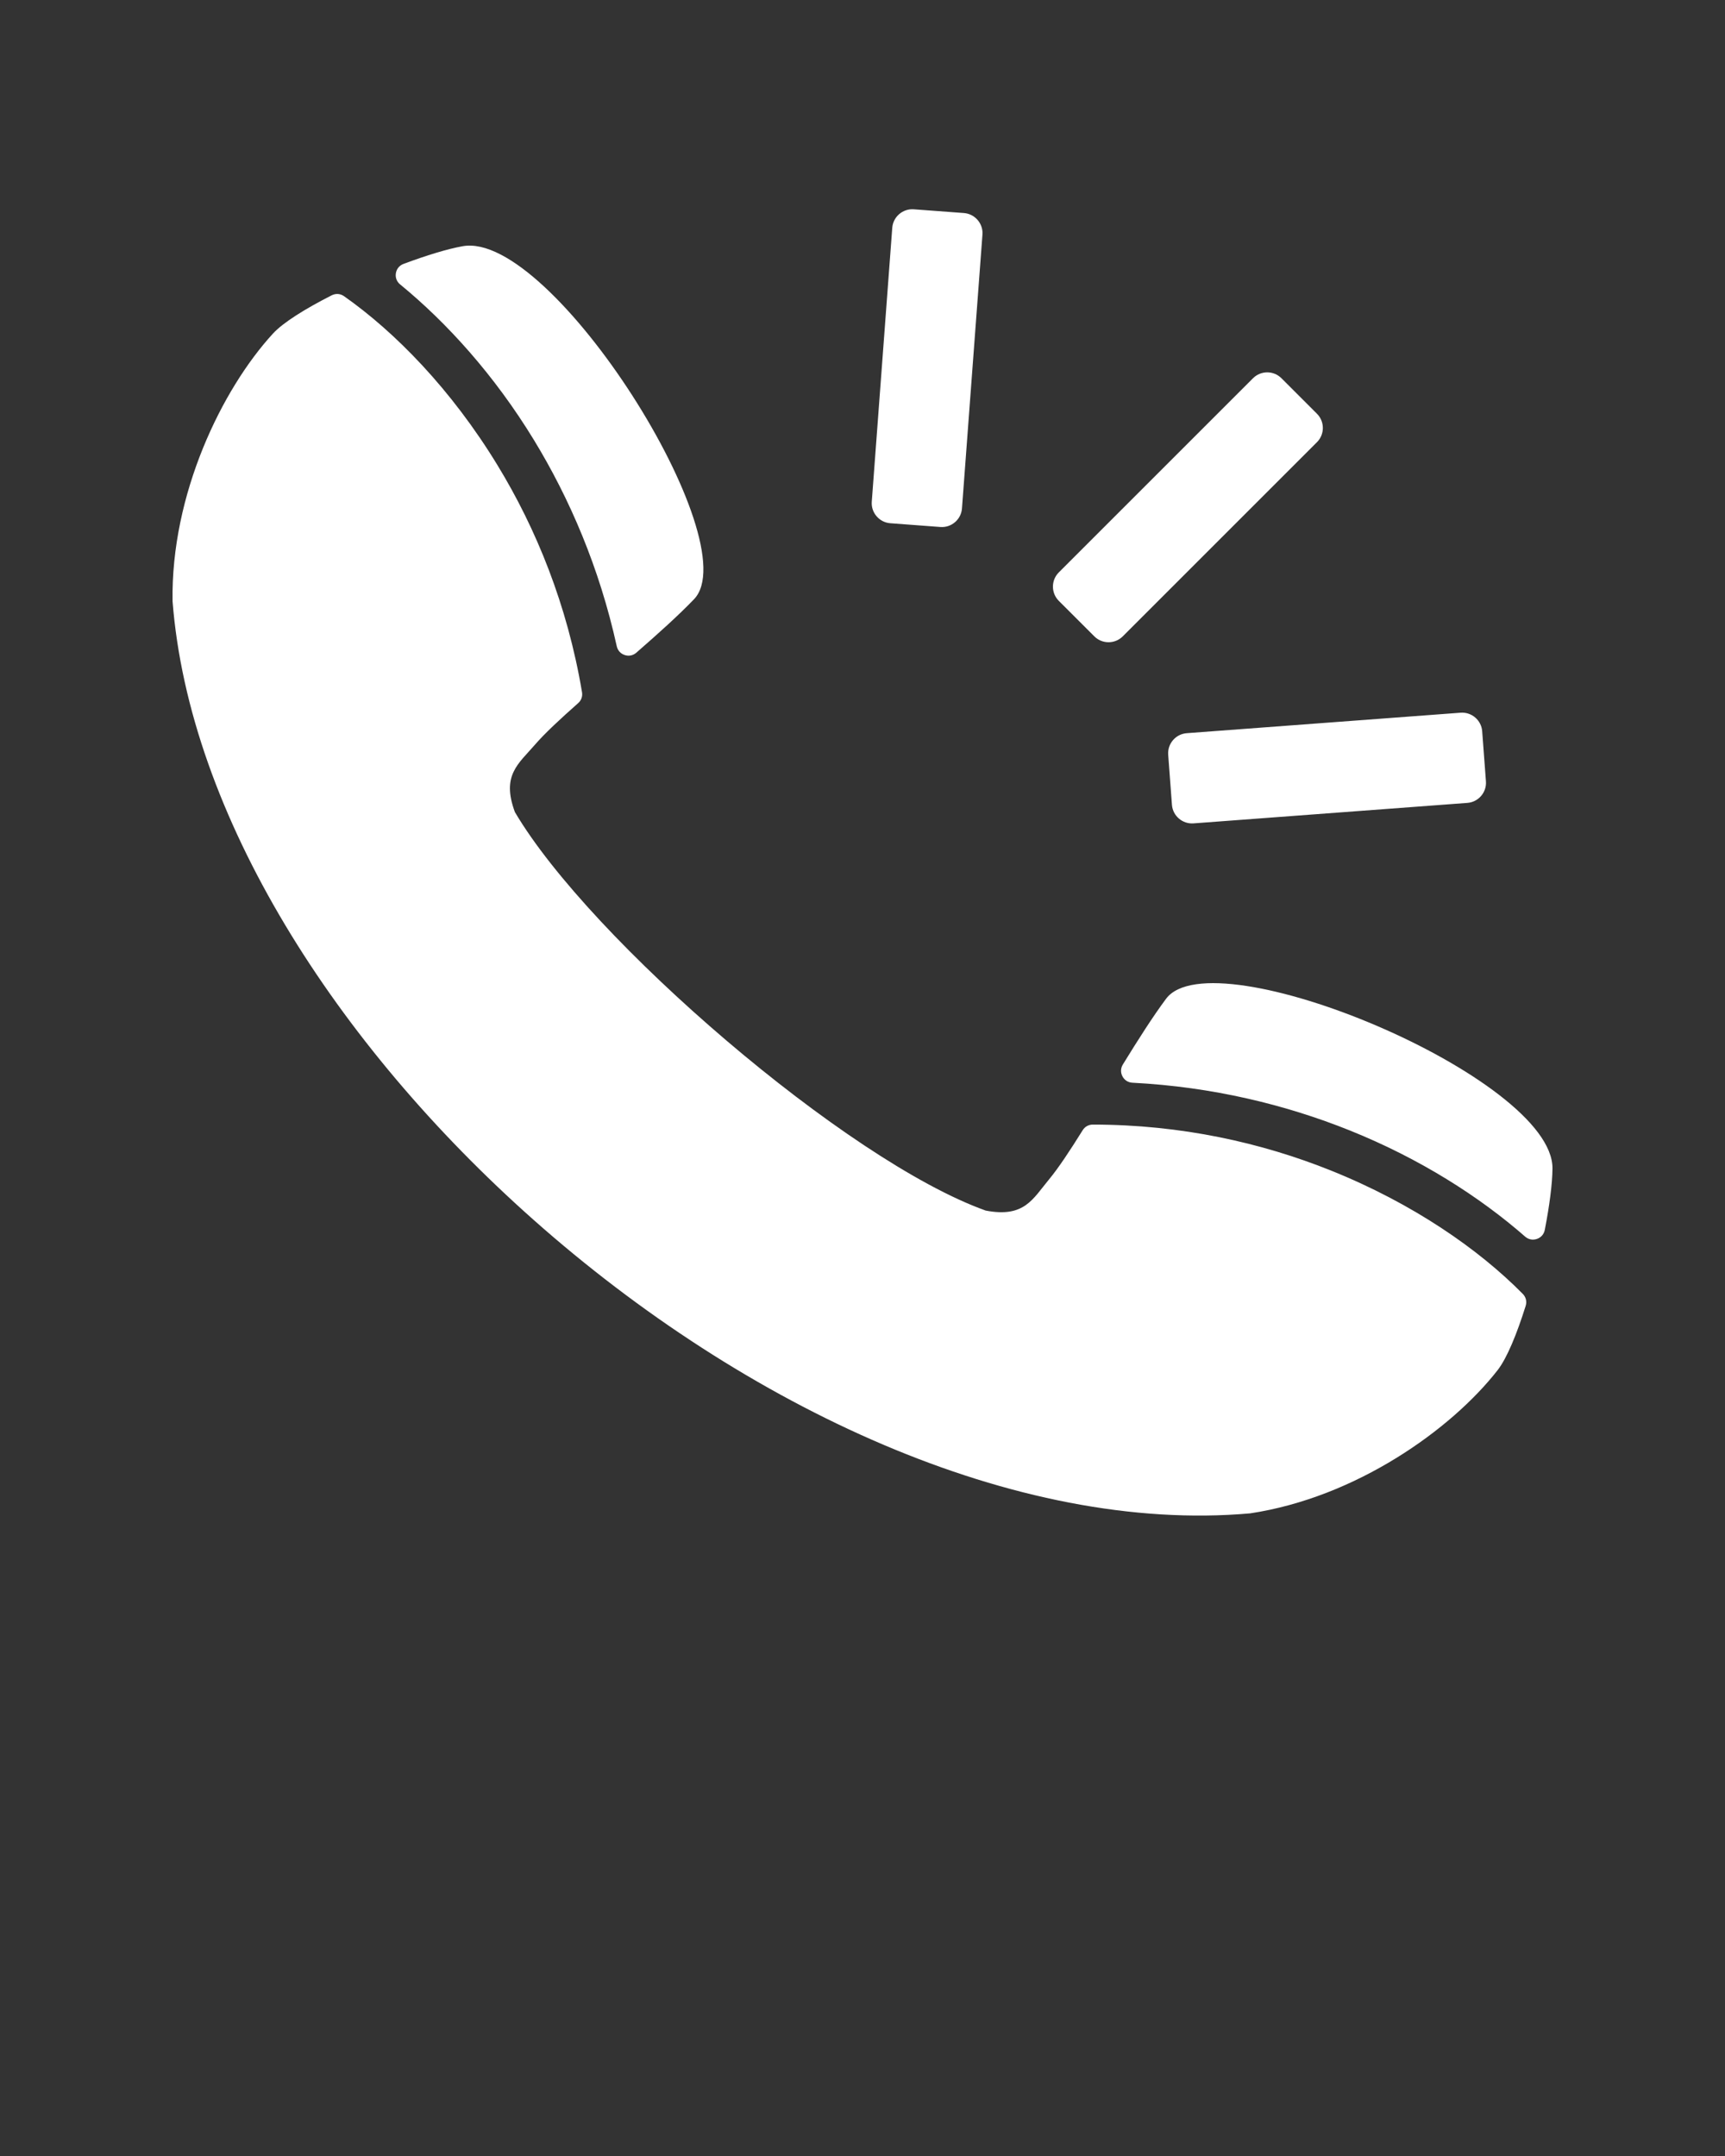
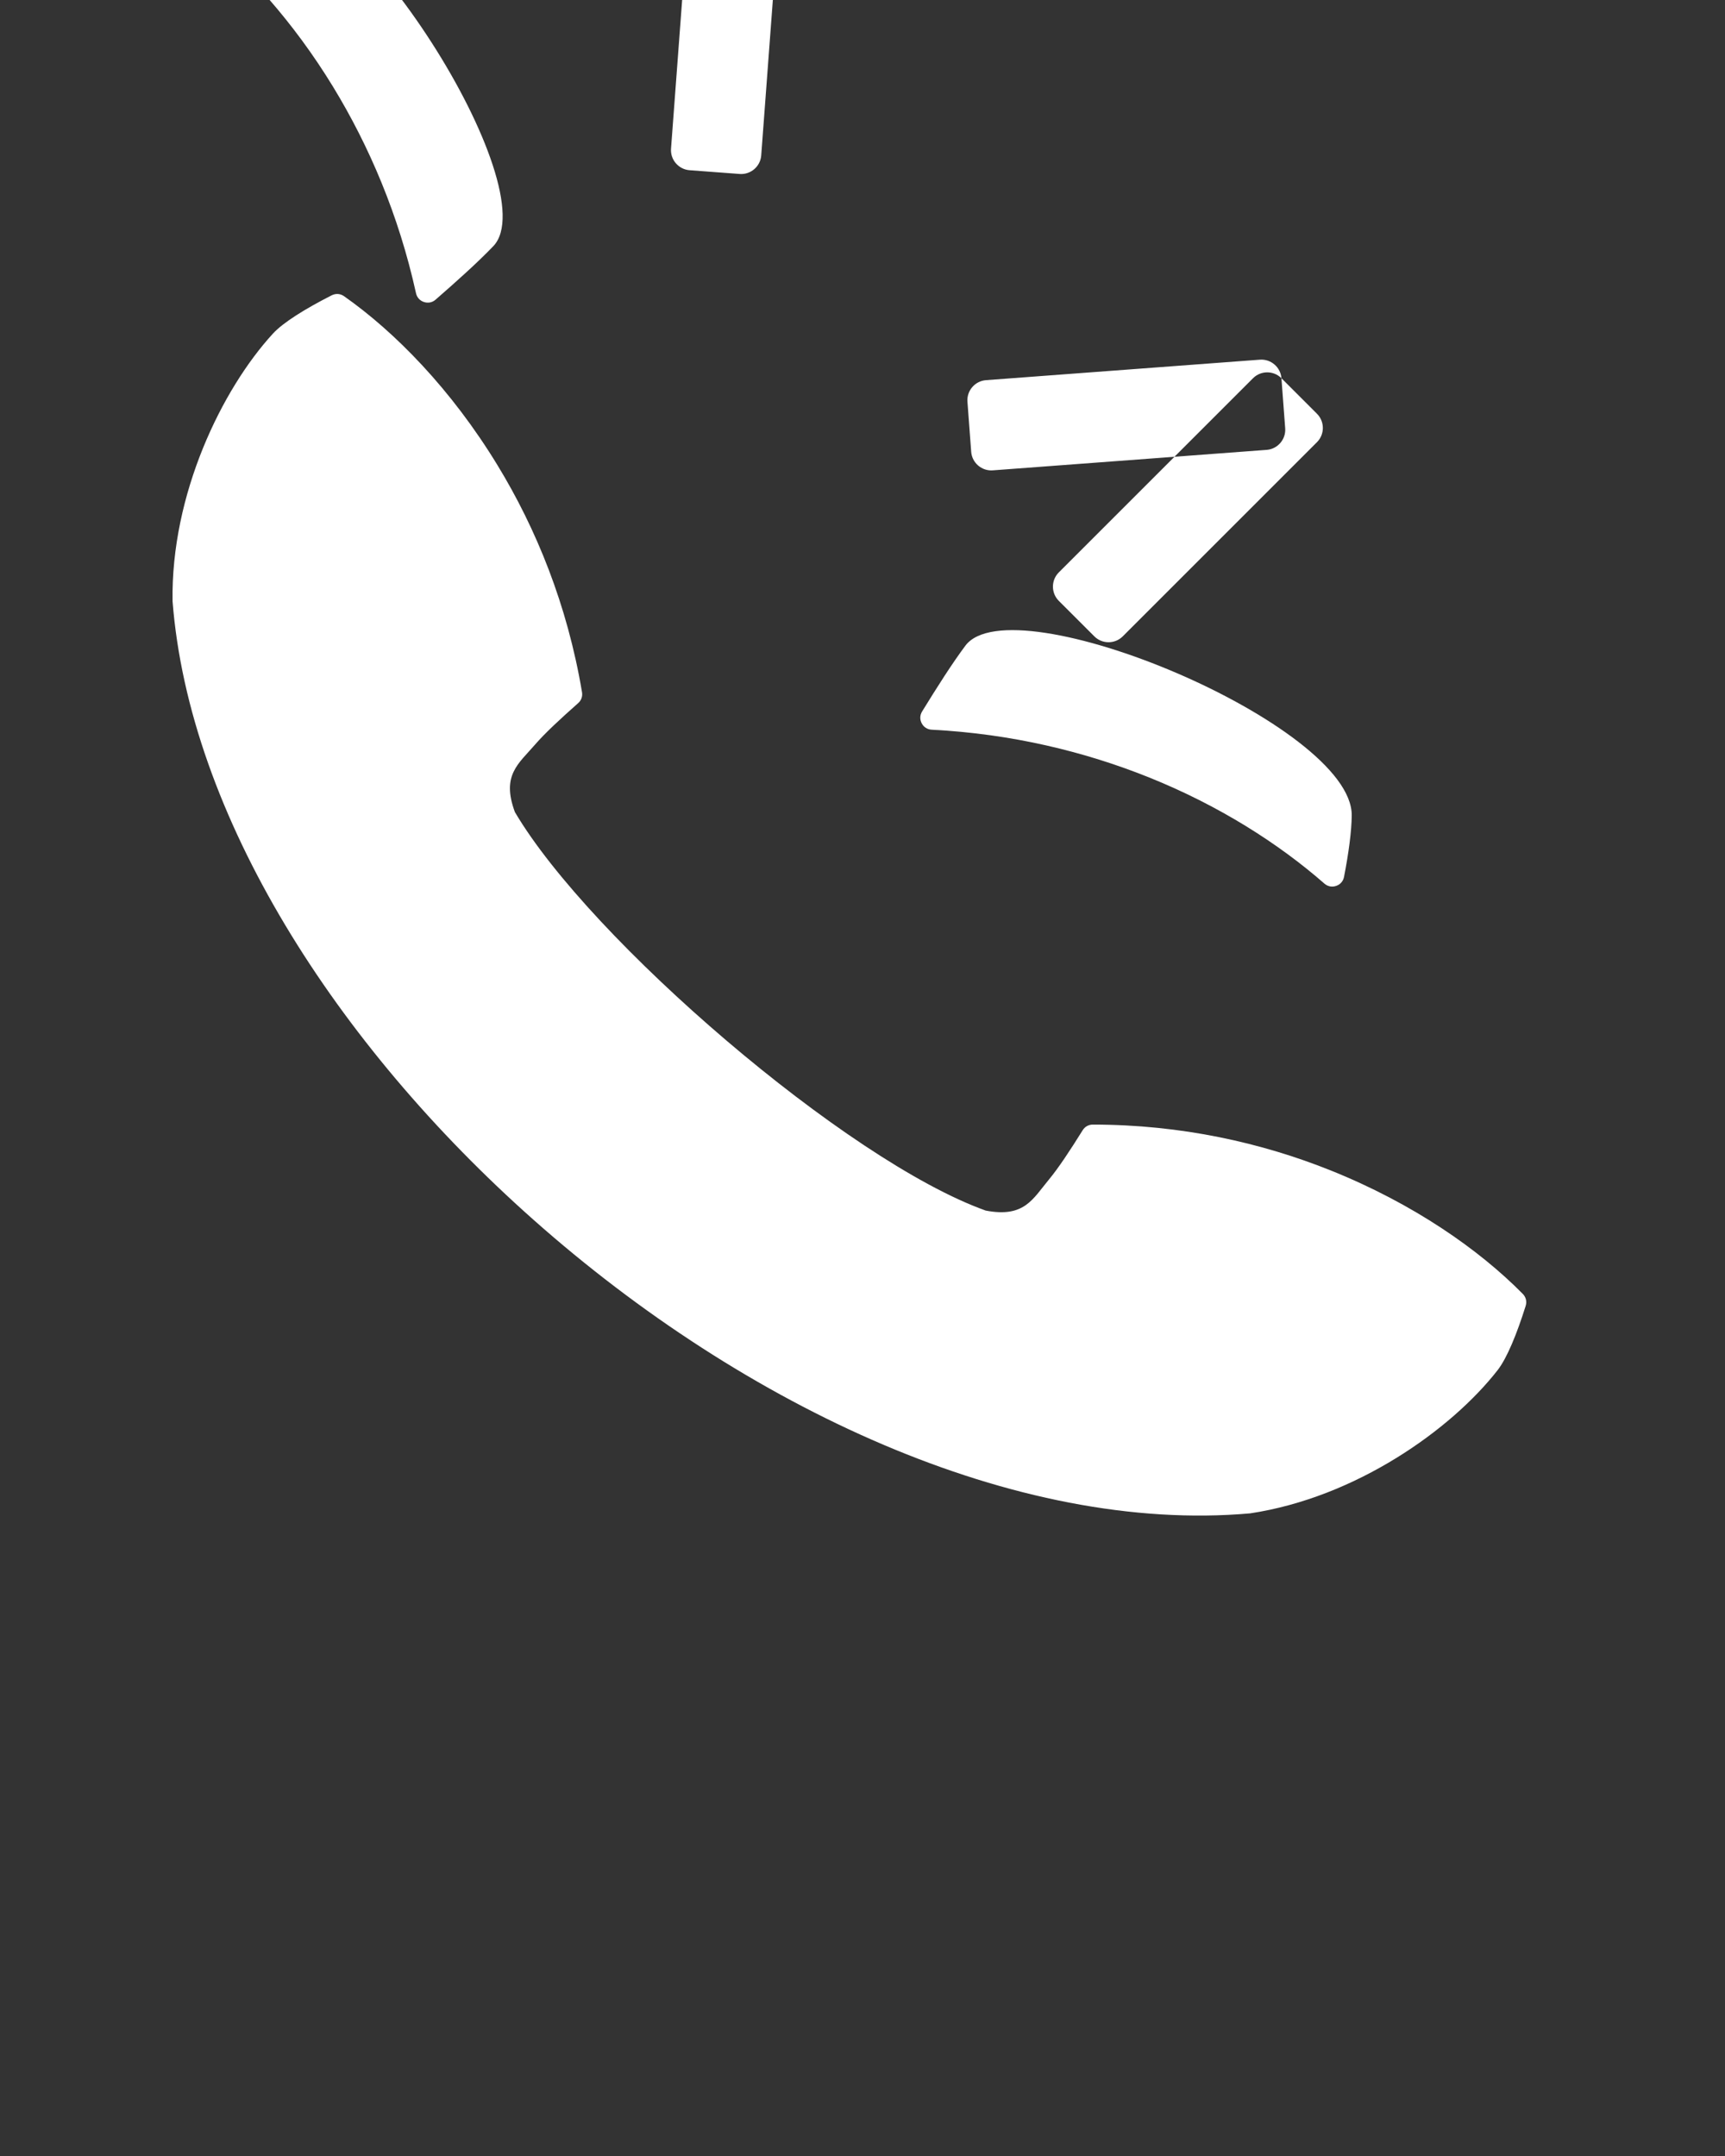
<svg xmlns="http://www.w3.org/2000/svg" xml:space="preserve" fill="#2196F3" version="1.1" style="shape-rendering:geometricPrecision;text-rendering:geometricPrecision;image-rendering:optimizeQuality;" viewBox="0 0 80 100" x="0px" y="0px" fill-rule="evenodd" clip-rule="evenodd">
  <rect x="0" y="0" width="80" height="100" fill="#333333" stroke="none" />
  <defs>
    <style type="text/css">

  </style>
  </defs>
  <g>
-     <path class="fil0" fill="#fff" d="M8.003 27.889c0.771,9.907 7.56,20.544 16.736,28.685 9.825,8.719 22.39,14.577 33.239,13.619 4.908,-0.74 9.326,-3.884 11.478,-6.644 0.429,-0.551 0.89,-1.671 1.3,-2.98 0.062,-0.201 0.013,-0.407 -0.135,-0.556 -2.026,-2.055 -5.08,-4.19 -8.908,-5.726 -3.197,-1.282 -6.923,-2.125 -11.03,-2.126 -0.197,0 -0.367,0.094 -0.472,0.261 -0.589,0.945 -1.129,1.763 -1.566,2.289 -0.754,0.908 -1.142,1.78 -2.932,1.438 -6.435,-2.301 -18.345,-12.564 -21.834,-18.483 -0.633,-1.709 0.163,-2.235 0.934,-3.129 0.447,-0.518 1.164,-1.185 1.999,-1.923 0.147,-0.13 0.212,-0.313 0.18,-0.508 -0.681,-4.05 -2.126,-7.586 -3.919,-10.527 -2.146,-3.523 -4.756,-6.182 -7.118,-7.841 -0.172,-0.121 -0.382,-0.136 -0.571,-0.041 -1.223,0.621 -2.252,1.26 -2.724,1.774 -2.367,2.578 -4.738,7.455 -4.657,12.418zm51.426 -10.346l1.648 1.648c0.363,0.362 0.363,0.955 0,1.318l-9.007 9.007c-0.363,0.363 -0.956,0.363 -1.318,0l-1.649 -1.648c-0.362,-0.363 -0.362,-0.955 0,-1.318l9.008 -9.007c0.363,-0.363 0.956,-0.363 1.318,0zm9.31 16.374l0.174 2.324c0.038,0.511 -0.349,0.961 -0.86,0.999l-12.703 0.95c-0.511,0.038 -0.961,-0.349 -0.999,-0.86l-0.174 -2.325c-0.038,-0.511 0.349,-0.96 0.859,-0.998l12.704 -0.95c0.512,-0.038 0.961,0.349 0.999,0.86zm-24.035 -24.036l-2.325 -0.173c-0.511,-0.039 -0.961,0.348 -0.999,0.859l-0.95 12.704c-0.038,0.511 0.349,0.96 0.86,0.998l2.325 0.174c0.511,0.038 0.96,-0.349 0.998,-0.86l0.95 -12.703c0.038,-0.511 -0.348,-0.96 -0.859,-0.999zm7.371 39.492c0.696,-1.132 1.388,-2.222 2.004,-3.048 2.179,-2.923 17.961,3.665 17.92,7.875 -0.006,0.715 -0.141,1.735 -0.357,2.845 -0.039,0.201 -0.173,0.354 -0.365,0.419 -0.194,0.067 -0.392,0.027 -0.546,-0.107 -2.105,-1.841 -4.865,-3.613 -8.141,-4.928 -2.96,-1.188 -6.352,-2.019 -10.071,-2.21 -0.201,-0.01 -0.369,-0.118 -0.463,-0.296 -0.094,-0.178 -0.087,-0.378 0.019,-0.55zm-22.564 -19.1c1.002,-0.873 1.962,-1.736 2.676,-2.48 2.522,-2.631 -6.582,-17.11 -10.726,-16.374 -0.705,0.125 -1.688,0.426 -2.747,0.822 -0.192,0.072 -0.321,0.229 -0.354,0.43 -0.033,0.201 0.038,0.391 0.196,0.52 2.164,1.773 4.368,4.202 6.205,7.215 1.66,2.724 3.04,5.932 3.842,9.568 0.044,0.197 0.177,0.345 0.369,0.408 0.191,0.063 0.387,0.024 0.539,-0.109z" />
+     <path class="fil0" fill="#fff" d="M8.003 27.889c0.771,9.907 7.56,20.544 16.736,28.685 9.825,8.719 22.39,14.577 33.239,13.619 4.908,-0.74 9.326,-3.884 11.478,-6.644 0.429,-0.551 0.89,-1.671 1.3,-2.98 0.062,-0.201 0.013,-0.407 -0.135,-0.556 -2.026,-2.055 -5.08,-4.19 -8.908,-5.726 -3.197,-1.282 -6.923,-2.125 -11.03,-2.126 -0.197,0 -0.367,0.094 -0.472,0.261 -0.589,0.945 -1.129,1.763 -1.566,2.289 -0.754,0.908 -1.142,1.78 -2.932,1.438 -6.435,-2.301 -18.345,-12.564 -21.834,-18.483 -0.633,-1.709 0.163,-2.235 0.934,-3.129 0.447,-0.518 1.164,-1.185 1.999,-1.923 0.147,-0.13 0.212,-0.313 0.18,-0.508 -0.681,-4.05 -2.126,-7.586 -3.919,-10.527 -2.146,-3.523 -4.756,-6.182 -7.118,-7.841 -0.172,-0.121 -0.382,-0.136 -0.571,-0.041 -1.223,0.621 -2.252,1.26 -2.724,1.774 -2.367,2.578 -4.738,7.455 -4.657,12.418zm51.426 -10.346l1.648 1.648c0.363,0.362 0.363,0.955 0,1.318l-9.007 9.007c-0.363,0.363 -0.956,0.363 -1.318,0l-1.649 -1.648c-0.362,-0.363 -0.362,-0.955 0,-1.318l9.008 -9.007c0.363,-0.363 0.956,-0.363 1.318,0zl0.174 2.324c0.038,0.511 -0.349,0.961 -0.86,0.999l-12.703 0.95c-0.511,0.038 -0.961,-0.349 -0.999,-0.86l-0.174 -2.325c-0.038,-0.511 0.349,-0.96 0.859,-0.998l12.704 -0.95c0.512,-0.038 0.961,0.349 0.999,0.86zm-24.035 -24.036l-2.325 -0.173c-0.511,-0.039 -0.961,0.348 -0.999,0.859l-0.95 12.704c-0.038,0.511 0.349,0.96 0.86,0.998l2.325 0.174c0.511,0.038 0.96,-0.349 0.998,-0.86l0.95 -12.703c0.038,-0.511 -0.348,-0.96 -0.859,-0.999zm7.371 39.492c0.696,-1.132 1.388,-2.222 2.004,-3.048 2.179,-2.923 17.961,3.665 17.92,7.875 -0.006,0.715 -0.141,1.735 -0.357,2.845 -0.039,0.201 -0.173,0.354 -0.365,0.419 -0.194,0.067 -0.392,0.027 -0.546,-0.107 -2.105,-1.841 -4.865,-3.613 -8.141,-4.928 -2.96,-1.188 -6.352,-2.019 -10.071,-2.21 -0.201,-0.01 -0.369,-0.118 -0.463,-0.296 -0.094,-0.178 -0.087,-0.378 0.019,-0.55zm-22.564 -19.1c1.002,-0.873 1.962,-1.736 2.676,-2.48 2.522,-2.631 -6.582,-17.11 -10.726,-16.374 -0.705,0.125 -1.688,0.426 -2.747,0.822 -0.192,0.072 -0.321,0.229 -0.354,0.43 -0.033,0.201 0.038,0.391 0.196,0.52 2.164,1.773 4.368,4.202 6.205,7.215 1.66,2.724 3.04,5.932 3.842,9.568 0.044,0.197 0.177,0.345 0.369,0.408 0.191,0.063 0.387,0.024 0.539,-0.109z" />
  </g>
</svg>